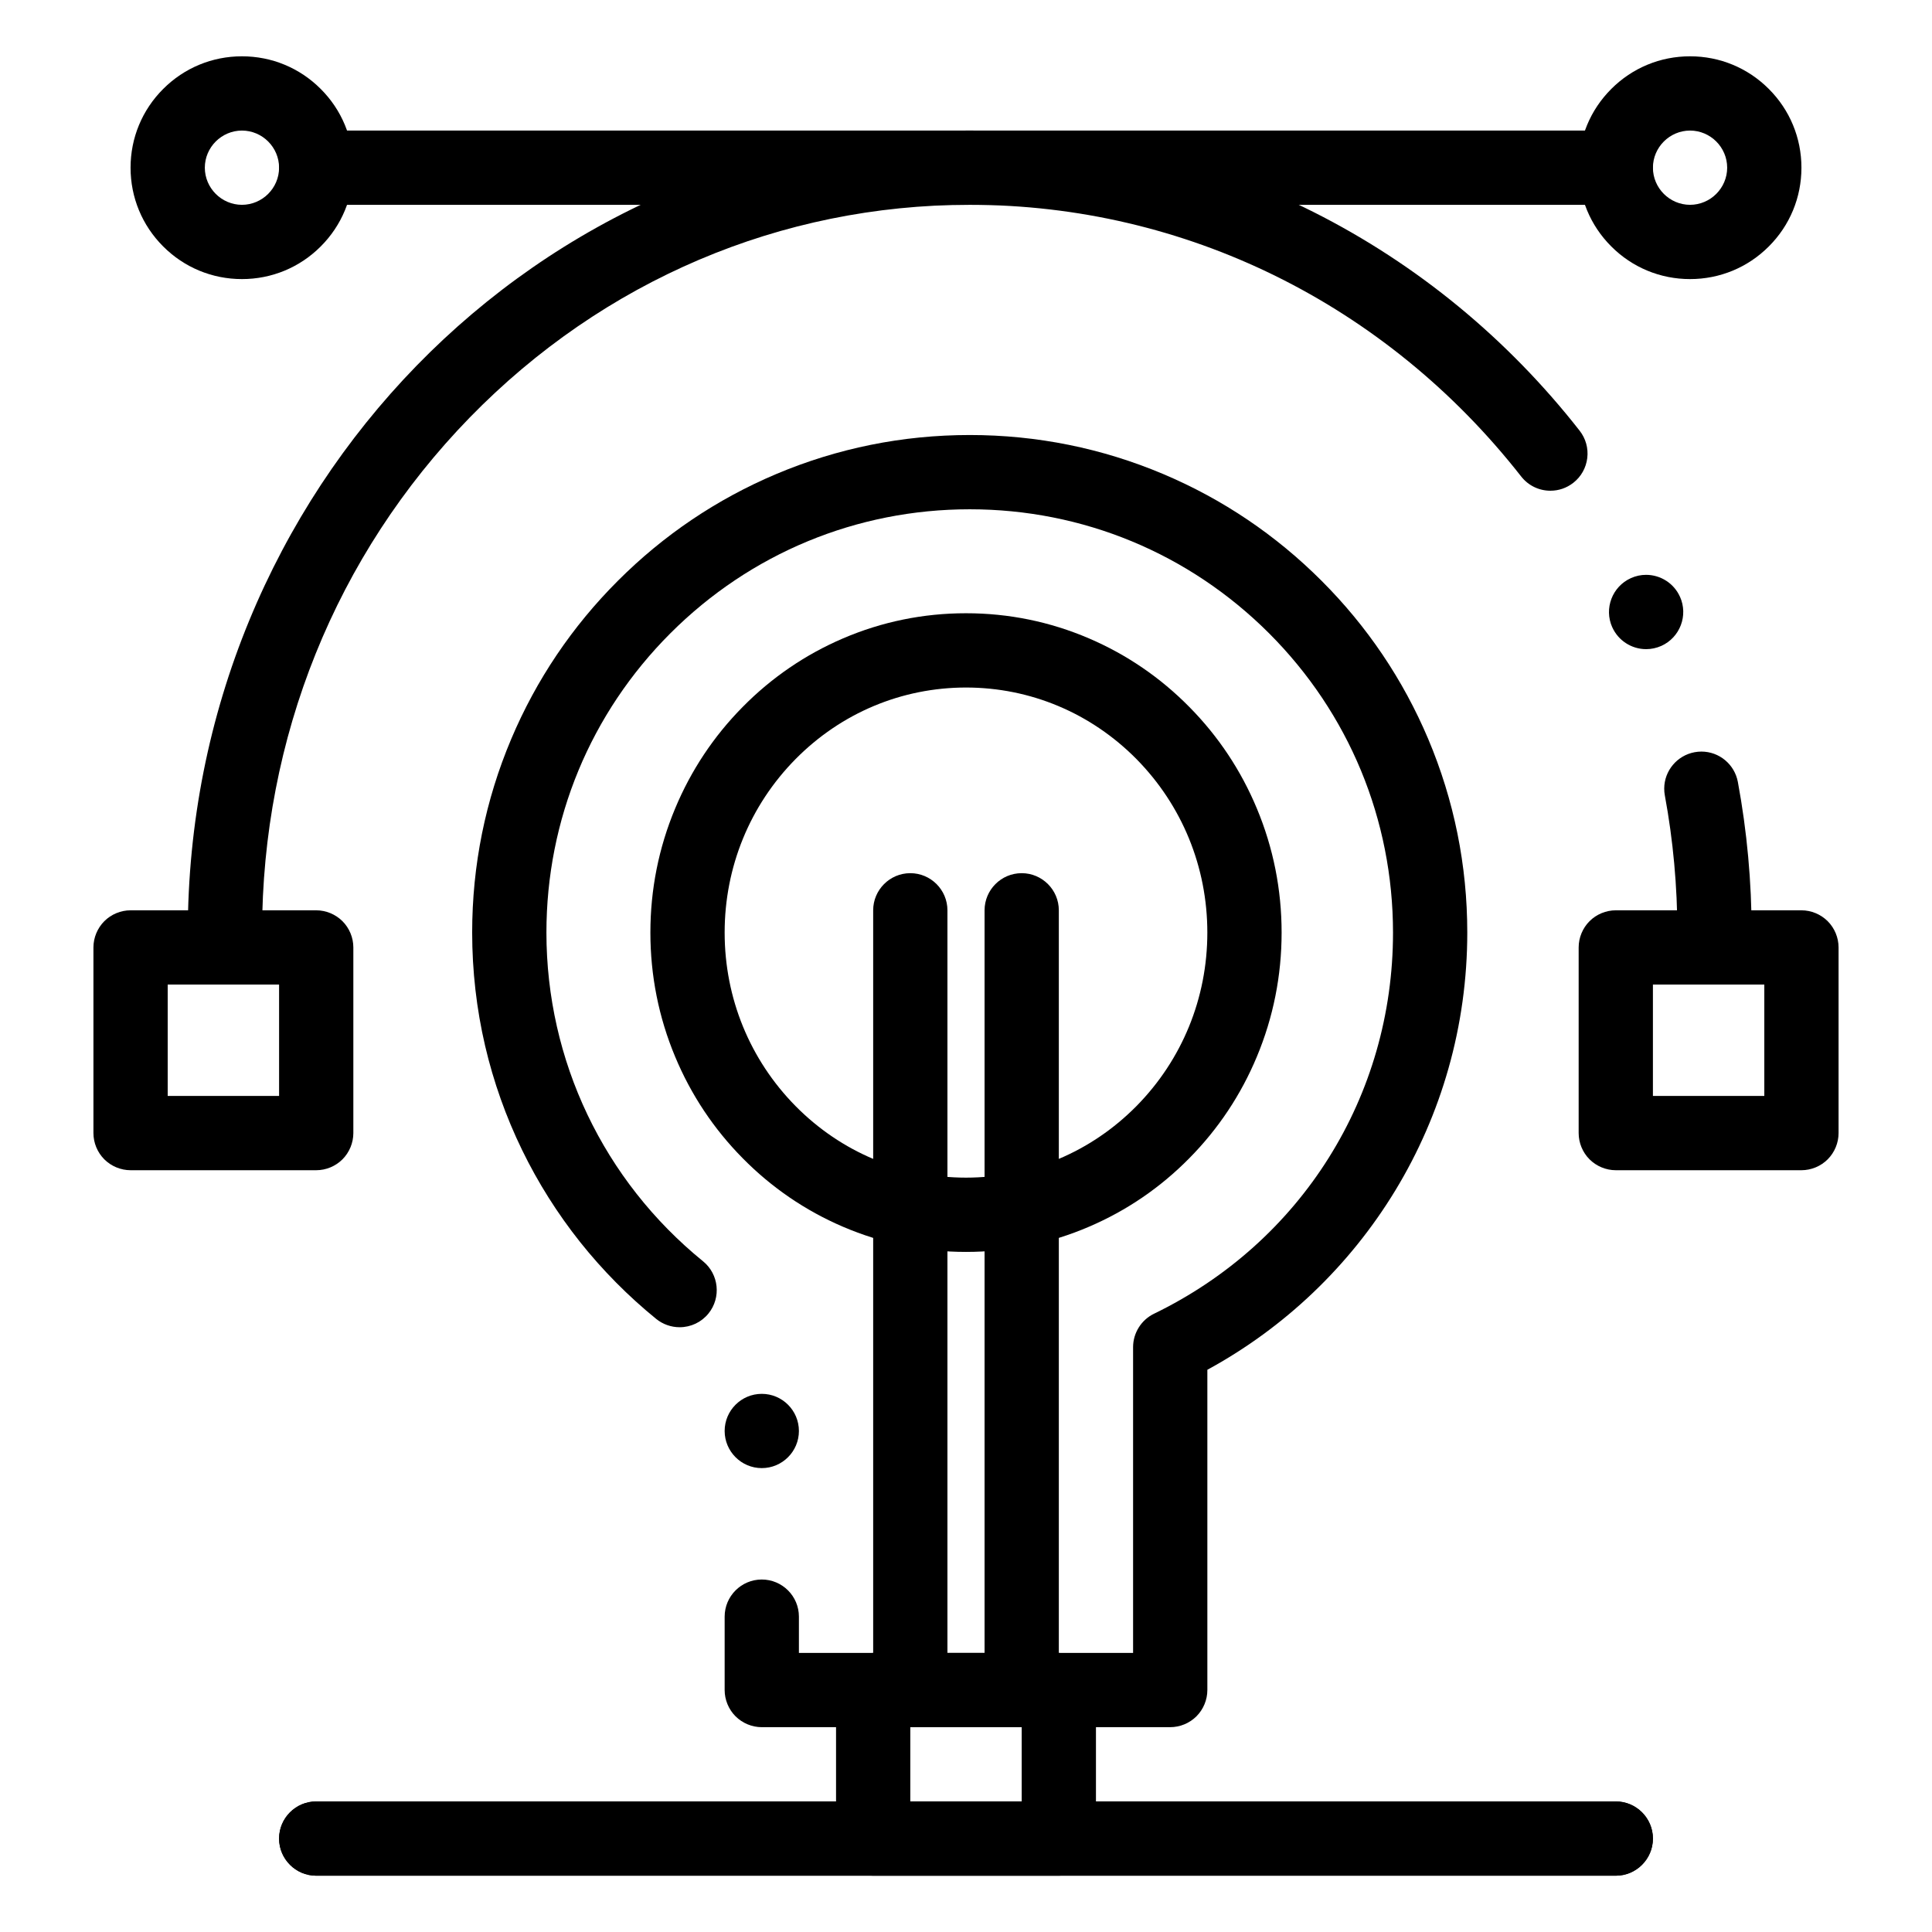
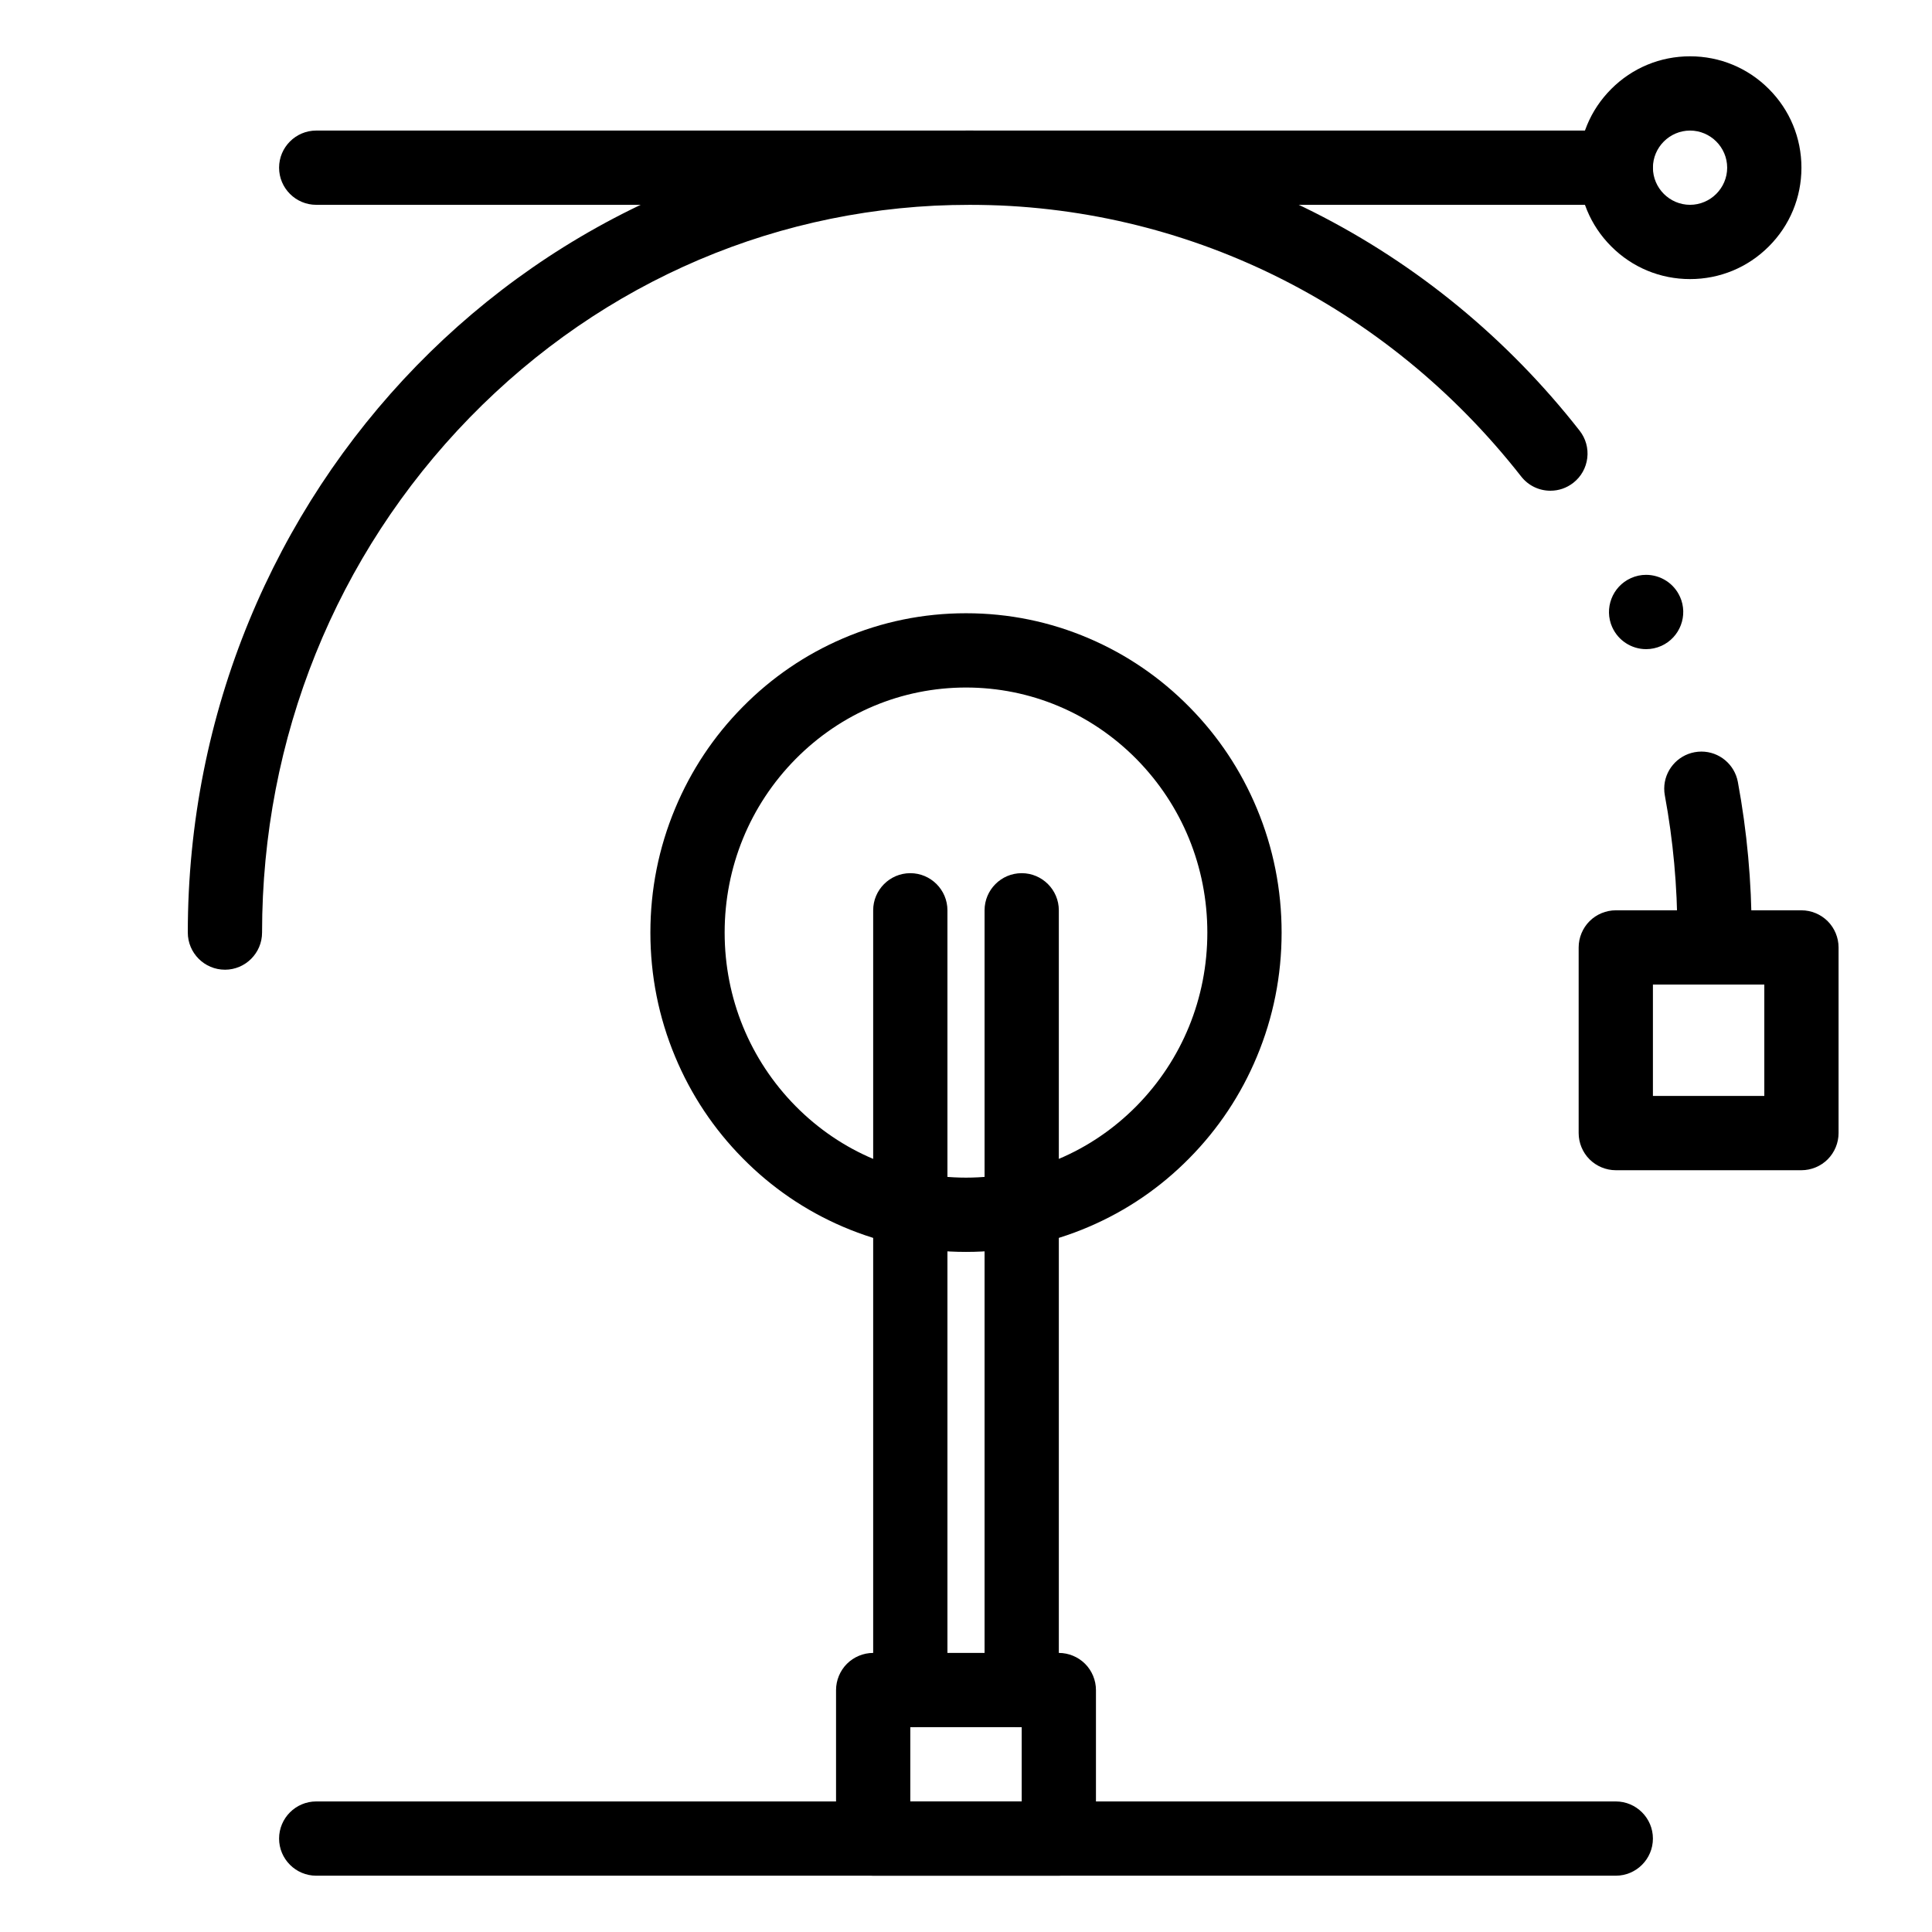
<svg xmlns="http://www.w3.org/2000/svg" fill="#000000" width="800px" height="800px" version="1.1" viewBox="144 144 512 512">
  <g>
    <path d="m399.98 475.77c-11.297 0-22.258-2.242-32.59-6.672-9.977-4.281-18.922-10.391-26.578-18.164-7.664-7.754-13.688-16.809-17.891-26.895-4.359-10.43-6.562-21.5-6.562-32.895s2.203-22.465 6.562-32.895c4.203-10.086 10.223-19.141 17.891-26.895 7.656-7.773 16.602-13.883 26.578-18.164 10.332-4.43 21.305-6.672 32.59-6.672h0.039c11.297 0 22.258 2.242 32.59 6.672 9.98 4.281 18.922 10.391 26.578 18.164 7.664 7.754 13.688 16.809 17.891 26.895 4.359 10.43 6.562 21.5 6.562 32.895s-2.203 22.465-6.562 32.895c-4.203 10.086-10.227 19.141-17.891 26.895-7.656 7.773-16.598 13.883-26.578 18.156-10.332 4.438-21.293 6.68-32.59 6.68zm0.02-149.57c-17.043 0.012-33.094 6.742-45.176 18.973-12.113 12.277-18.785 28.613-18.785 45.969 0 17.359 6.672 33.68 18.785 45.973 12.082 12.23 28.133 18.961 45.176 18.973 17.043-0.012 33.094-6.742 45.184-18.973 12.105-12.289 18.773-28.613 18.773-45.973s-6.672-33.684-18.773-45.973c-12.094-12.23-28.145-18.961-45.184-18.969z" />
    <path d="m598.36 400.98c-5.434 0-9.84-4.418-9.84-9.84 0-12.223-1.121-24.441-3.316-36.32-0.117-0.621-0.176-1.25-0.168-1.871 0.027-4.703 3.414-8.746 8.051-9.605 0.59-0.109 1.199-0.168 1.801-0.168 4.734 0 8.797 3.387 9.664 8.051 2.422 13.059 3.652 26.488 3.652 39.91-0.004 5.422-4.422 9.844-9.844 9.844zm-394.75 0c-5.422 0-9.84-4.418-9.84-9.84 0-14.395 1.418-28.793 4.203-42.773 2.715-13.637 6.769-27.051 12.055-39.871 5.188-12.594 11.602-24.738 19.07-36.094 7.41-11.258 15.91-21.844 25.27-31.457 9.367-9.625 19.672-18.352 30.652-25.969 11.07-7.684 22.918-14.289 35.207-19.633 12.516-5.434 25.613-9.613 38.938-12.418 13.668-2.875 27.73-4.328 41.789-4.328h0.051c16.039 0 32.027 1.891 47.508 5.617 15.047 3.621 29.719 9.004 43.609 15.988 13.637 6.867 26.578 15.301 38.453 25.074 11.797 9.711 22.582 20.773 32.039 32.855 1.625 2.078 2.344 4.656 2.027 7.262-0.324 2.609-1.633 4.941-3.699 6.555-1.75 1.367-3.848 2.098-6.062 2.098-3.051 0-5.875-1.379-7.754-3.777-35.844-45.754-89.121-71.984-146.14-71.996-50.027 0.012-97.09 20.035-132.52 56.395-35.477 36.445-55.016 84.91-55.016 136.47 0 5.422-4.41 9.844-9.844 9.844zm376.63-84.949c-3.867 0-7.391-2.281-8.973-5.805l-0.012-0.012c-2.215-4.941 0-10.773 4.941-13 1.277-0.582 2.637-0.875 4.035-0.875 3.867 0 7.391 2.273 8.973 5.797 0 0 0 0.012 0.012 0.012 2.223 4.949 0.012 10.785-4.941 13.02-1.281 0.566-2.637 0.863-4.035 0.863z" />
-     <path d="m454.12 601.72h-108.24c-2.59 0-5.125-1.055-6.957-2.883-1.832-1.832-2.883-4.367-2.883-6.957v-19.453c0-5.434 4.418-9.84 9.84-9.84s9.84 4.41 9.84 9.84v9.613h88.559v-81.035c0-3.75 2.176-7.223 5.551-8.855 39.066-18.941 63.34-57.652 63.332-101.01-0.012-29.953-11.672-58.125-32.855-79.32-21.199-21.184-49.371-32.855-79.32-32.855-29.953 0-58.125 11.672-79.32 32.855-21.188 21.195-32.859 49.367-32.859 79.32 0 33.926 15.133 65.672 41.504 87.113 4.211 3.422 4.852 9.633 1.438 13.844-1.879 2.312-4.664 3.633-7.644 3.633-2.242 0-4.449-0.777-6.199-2.195-7.418-6.031-14.211-12.891-20.172-20.379-5.992-7.539-11.168-15.742-15.371-24.383-4.281-8.797-7.578-18.086-9.801-27.602-2.281-9.789-3.434-19.898-3.434-30.031 0-17.801 3.492-35.07 10.363-51.324 6.641-15.703 16.148-29.805 28.262-41.91 12.102-12.113 26.203-21.617 41.91-28.262 16.254-6.863 33.523-10.359 51.324-10.359s35.07 3.492 51.324 10.363c15.703 6.641 29.805 16.148 41.91 28.262 12.113 12.102 21.617 26.203 28.262 41.91 6.863 16.254 10.359 33.523 10.359 51.32 0 12.25-1.684 24.395-5 36.062-3.207 11.328-7.941 22.18-14.062 32.266-12.121 19.957-29.344 36.398-49.82 47.539v84.871c0 2.59-1.055 5.125-2.883 6.957-1.828 1.832-4.367 2.883-6.957 2.883zm-108.24-68.656c-5.422 0-9.84-4.418-9.84-9.84 0-5.434 4.418-9.84 9.84-9.84s9.84 4.41 9.84 9.84c0 5.426-4.418 9.84-9.84 9.84z" />
    <path d="m424.6 641.08h-49.199c-2.59 0-5.125-1.055-6.957-2.883-1.832-1.828-2.883-4.367-2.883-6.957v-39.359c0-2.59 1.055-5.125 2.883-6.957 1.832-1.832 4.367-2.883 6.957-2.883h49.199c2.59 0 5.125 1.051 6.957 2.883 1.832 1.832 2.883 4.367 2.883 6.957v39.359c0 2.59-1.055 5.125-2.883 6.957-1.828 1.832-4.367 2.883-6.957 2.883zm-39.359-19.68h29.52v-19.68h-29.52z" />
    <path d="m385.24 601.72c-5.422 0-9.84-4.418-9.84-9.84v-206.64c0-5.422 4.418-9.84 9.84-9.84s9.84 4.418 9.84 9.84v206.64c0 5.422-4.418 9.84-9.84 9.84z" />
    <path d="m414.76 601.72c-5.434 0-9.84-4.418-9.84-9.84v-206.64c0-5.422 4.406-9.84 9.84-9.84 5.422 0 9.84 4.418 9.84 9.84v206.64c0 5.422-4.418 9.84-9.84 9.84z" />
    <path d="m572.2 641.08h-344.4c-5.422 0-9.84-4.418-9.84-9.84s4.418-9.84 9.84-9.84h344.4c5.422 0 9.84 4.418 9.84 9.84s-4.418 9.84-9.84 9.84z" />
-     <path d="m572.2 641.08h-344.4c-5.422 0-9.84-4.418-9.84-9.84s4.418-9.84 9.84-9.84h344.4c5.422 0 9.84 4.418 9.84 9.84s-4.418 9.84-9.84 9.84z" />
    <path d="m621.4 454.12h-49.199c-2.59 0-5.125-1.055-6.957-2.883-1.832-1.828-2.883-4.367-2.883-6.957v-49.199c0-2.59 1.051-5.125 2.883-6.957 1.832-1.832 4.367-2.883 6.957-2.883h49.199c2.59 0 5.125 1.055 6.957 2.883 1.832 1.832 2.883 4.367 2.883 6.957v49.199c0 2.59-1.055 5.125-2.883 6.957s-4.367 2.883-6.957 2.883zm-39.359-19.68h29.52v-29.52h-29.52z" />
-     <path d="m227.8 454.12h-49.199c-2.59 0-5.125-1.055-6.957-2.883-1.828-1.828-2.883-4.367-2.883-6.957v-49.199c0-2.59 1.055-5.125 2.883-6.957 1.832-1.832 4.367-2.883 6.957-2.883h49.199c2.59 0 5.125 1.055 6.957 2.883 1.832 1.832 2.883 4.367 2.883 6.957v49.199c0 2.59-1.055 5.125-2.883 6.957s-4.367 2.883-6.957 2.883zm-39.359-19.68h29.52v-29.52h-29.52z" />
    <path d="m572.2 198.28h-344.4c-5.422 0-9.84-4.418-9.84-9.84s4.418-9.84 9.84-9.84h344.4c5.422 0 9.84 4.418 9.84 9.84s-4.418 9.84-9.84 9.84z" />
    <path d="m591.88 217.96c-7.894 0-15.301-3.07-20.871-8.648-5.578-5.57-8.648-12.98-8.648-20.871s3.07-15.301 8.648-20.871c5.57-5.578 12.98-8.648 20.871-8.648s15.301 3.07 20.871 8.648c5.578 5.57 8.648 12.988 8.648 20.871 0 7.891-3.07 15.301-8.648 20.871-5.57 5.578-12.98 8.648-20.871 8.648zm0-39.359c-5.41 0.012-9.832 4.43-9.84 9.84 0.012 5.41 4.43 9.832 9.84 9.84 5.41-0.012 9.832-4.43 9.84-9.84-0.008-5.41-4.426-9.828-9.84-9.84z" />
-     <path d="m208.12 217.96c-7.883 0-15.301-3.07-20.871-8.648-5.578-5.57-8.648-12.988-8.648-20.871 0-7.891 3.07-15.301 8.648-20.871 5.57-5.578 12.988-8.648 20.871-8.648 7.891 0 15.301 3.07 20.871 8.648 5.578 5.57 8.648 12.98 8.648 20.871 0 7.883-3.07 15.301-8.648 20.871-5.57 5.578-12.98 8.648-20.871 8.648zm0-39.359c-5.41 0.012-9.832 4.43-9.84 9.84 0.012 5.41 4.43 9.832 9.84 9.84 5.41-0.012 9.832-4.43 9.84-9.84-0.008-5.41-4.426-9.828-9.84-9.84z" />
  </g>
</svg>